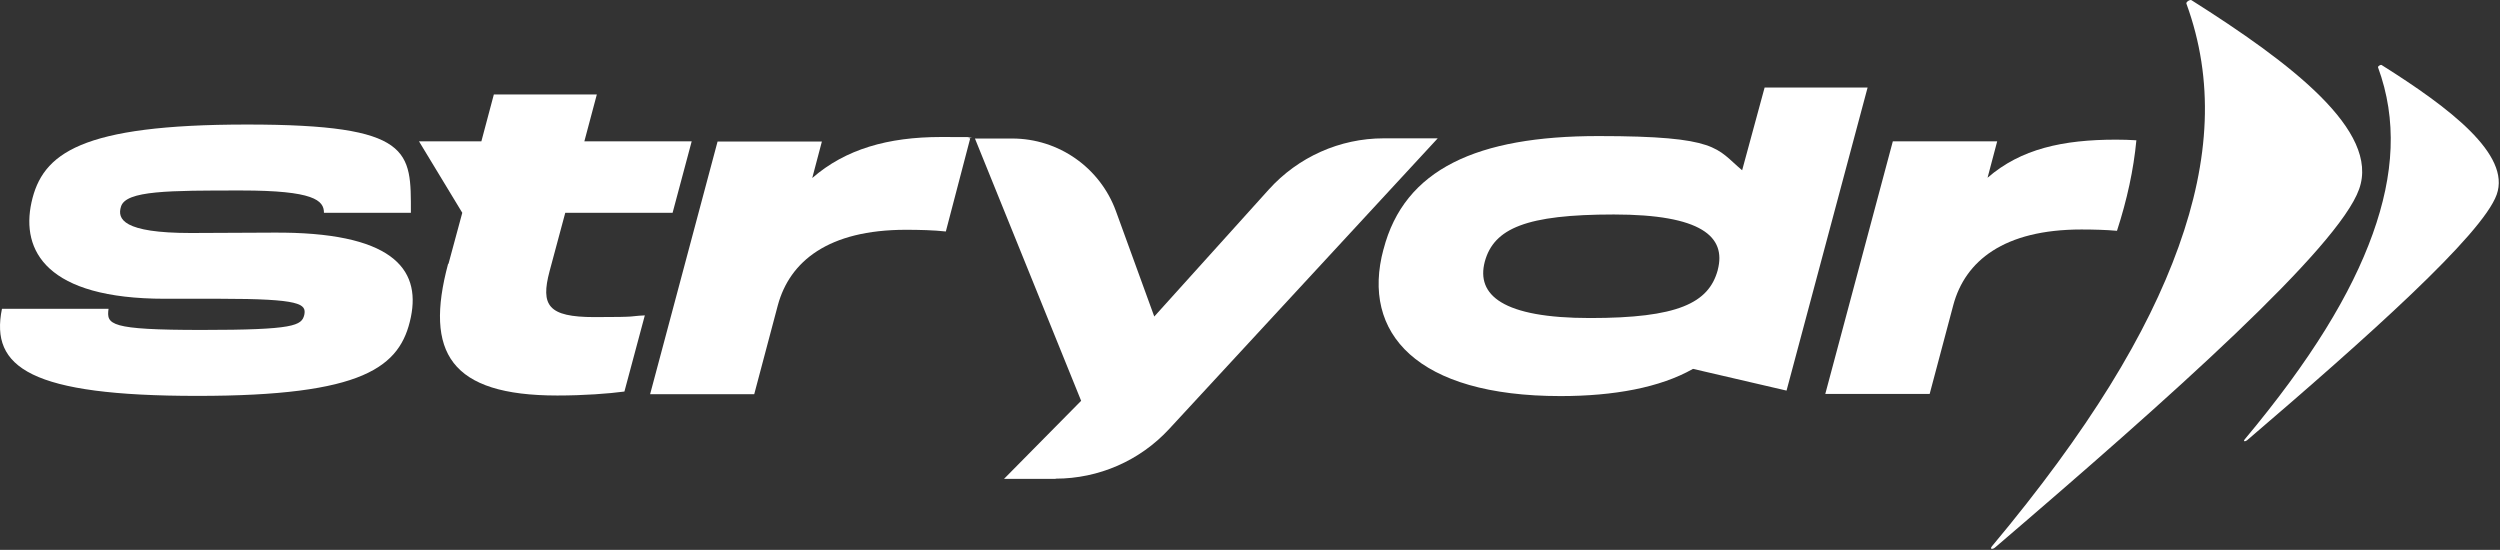
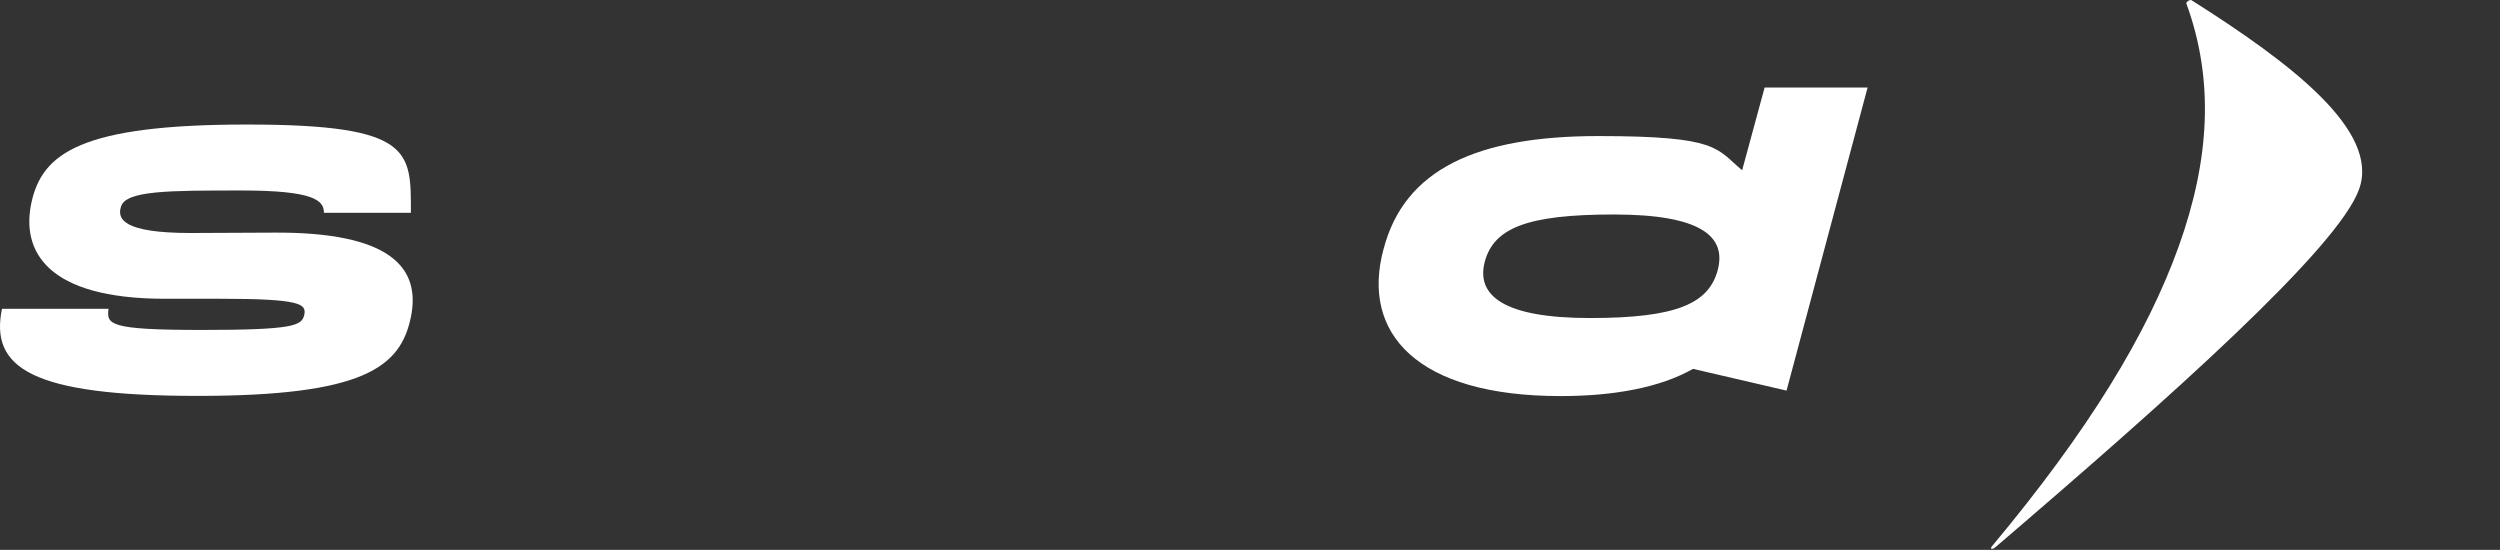
<svg xmlns="http://www.w3.org/2000/svg" width="1323" height="291" viewBox="0 0 1323 291" fill="none">
  <rect x="0" y="0" width="1323" height="291" fill="#333333" stroke="none" />
-   <path d="M1187.74 232.805C1187.04 233.605 1188.14 233.805 1189.14 233.005C1252.84 178.505 1313.64 124.205 1321.24 103.005C1328.84 81.805 1296.44 57.105 1260.34 34.405C1259.84 34.105 1258.34 35.005 1258.44 35.605C1268.64 63.405 1266.94 92.305 1255.64 123.805C1244.34 155.305 1223.04 190.505 1187.74 232.705V232.805Z" fill="white" />
  <path d="M1053.94 289.405C1052.94 290.605 1054.54 290.905 1055.94 289.605C1148.74 210.205 1237.44 131.105 1248.44 100.105C1259.54 69.205 1212.24 33.305 1159.74 0.105C1159.04 -0.395 1156.74 1.005 1157.04 1.905C1171.84 42.405 1169.44 84.505 1152.94 130.505C1136.44 176.505 1105.44 227.705 1054.04 289.205L1053.94 289.405Z" fill="white" />
  <path d="M1.039 163.405H57.439C56.339 171.705 57.639 174.605 106.739 174.605C155.839 174.605 159.639 172.305 161.039 166.605C162.139 160.905 159.439 158.105 116.539 158.105H87.239C24.439 158.105 11.139 132.605 16.639 107.205C22.339 81.105 42.739 65.905 130.739 65.905C218.739 65.905 217.439 80.005 217.439 112.605H171.439C171.439 106.005 166.039 100.805 127.739 100.805C89.439 100.805 66.639 100.805 64.039 109.305C61.939 115.905 65.039 123.305 101.039 123.305L144.339 123.105C207.139 122.605 222.739 141.905 217.439 167.805C211.939 194.405 192.439 209.505 104.439 209.505C16.439 209.505 -5.361 194.605 1.039 163.405Z" fill="white" />
-   <path d="M237.339 139.605L244.639 112.605L221.739 74.805H254.739L261.339 50.005H315.839L309.239 74.805H366.039L355.939 112.605H299.139L290.839 143.505C286.039 161.605 289.939 167.805 314.639 167.805C339.339 167.805 332.239 167.305 341.239 166.905L330.439 207.205C322.139 208.305 309.139 209.305 294.939 209.305C238.339 209.305 224.539 186.605 237.139 139.605H237.339Z" fill="white" />
-   <path d="M558.639 253.405H531.339L572.139 212.105L515.939 73.305H535.639C560.239 73.305 582.139 88.705 590.539 111.705L610.839 167.505L671.439 100.305C686.939 83.105 709.039 73.205 732.239 73.205H760.839L618.739 227.005C603.239 243.805 581.439 253.305 558.639 253.305V253.405Z" fill="white" />
  <path d="M732.139 132.005C743.139 89.405 781.839 72.005 845.839 72.005C909.839 72.005 908.139 78.605 921.939 90.105L933.839 46.305H988.339L945.439 206.705L895.939 195.205C878.539 205.105 854.039 209.605 825.839 209.605C749.939 209.605 720.139 176.405 732.139 131.905V132.005ZM909.039 142.805C913.639 125.205 900.339 113.505 854.039 113.505C807.739 113.505 790.539 120.805 785.739 138.505C781.139 156.105 795.139 168.305 841.439 168.305C887.739 168.305 904.239 160.505 909.039 142.905V142.805Z" fill="white" />
-   <path d="M399.239 208.605H344.039L379.739 74.905H434.939L429.839 94.205C447.439 78.905 469.939 72.505 497.939 72.505C525.939 72.505 508.339 72.705 513.439 73.205L500.539 122.505C494.539 121.805 486.339 121.605 479.439 121.605C438.339 121.605 417.939 138.305 411.639 161.505L399.139 208.605H399.239Z" fill="white" />
-   <path d="M1119.81 73.905C1123.48 73.905 1127.04 74.016 1130.57 74.237C1129.1 89.788 1125.64 105.72 1120.31 122.141C1114.6 121.623 1107.59 121.445 1101.47 121.445C1060.4 121.445 1039.97 138.155 1033.71 161.355L1021.18 208.465L1021.17 208.475H965.939L1001.68 74.805H1056.91L1051.81 94.065C1069.45 78.745 1091.73 73.905 1119.81 73.905Z" fill="white" />
</svg>